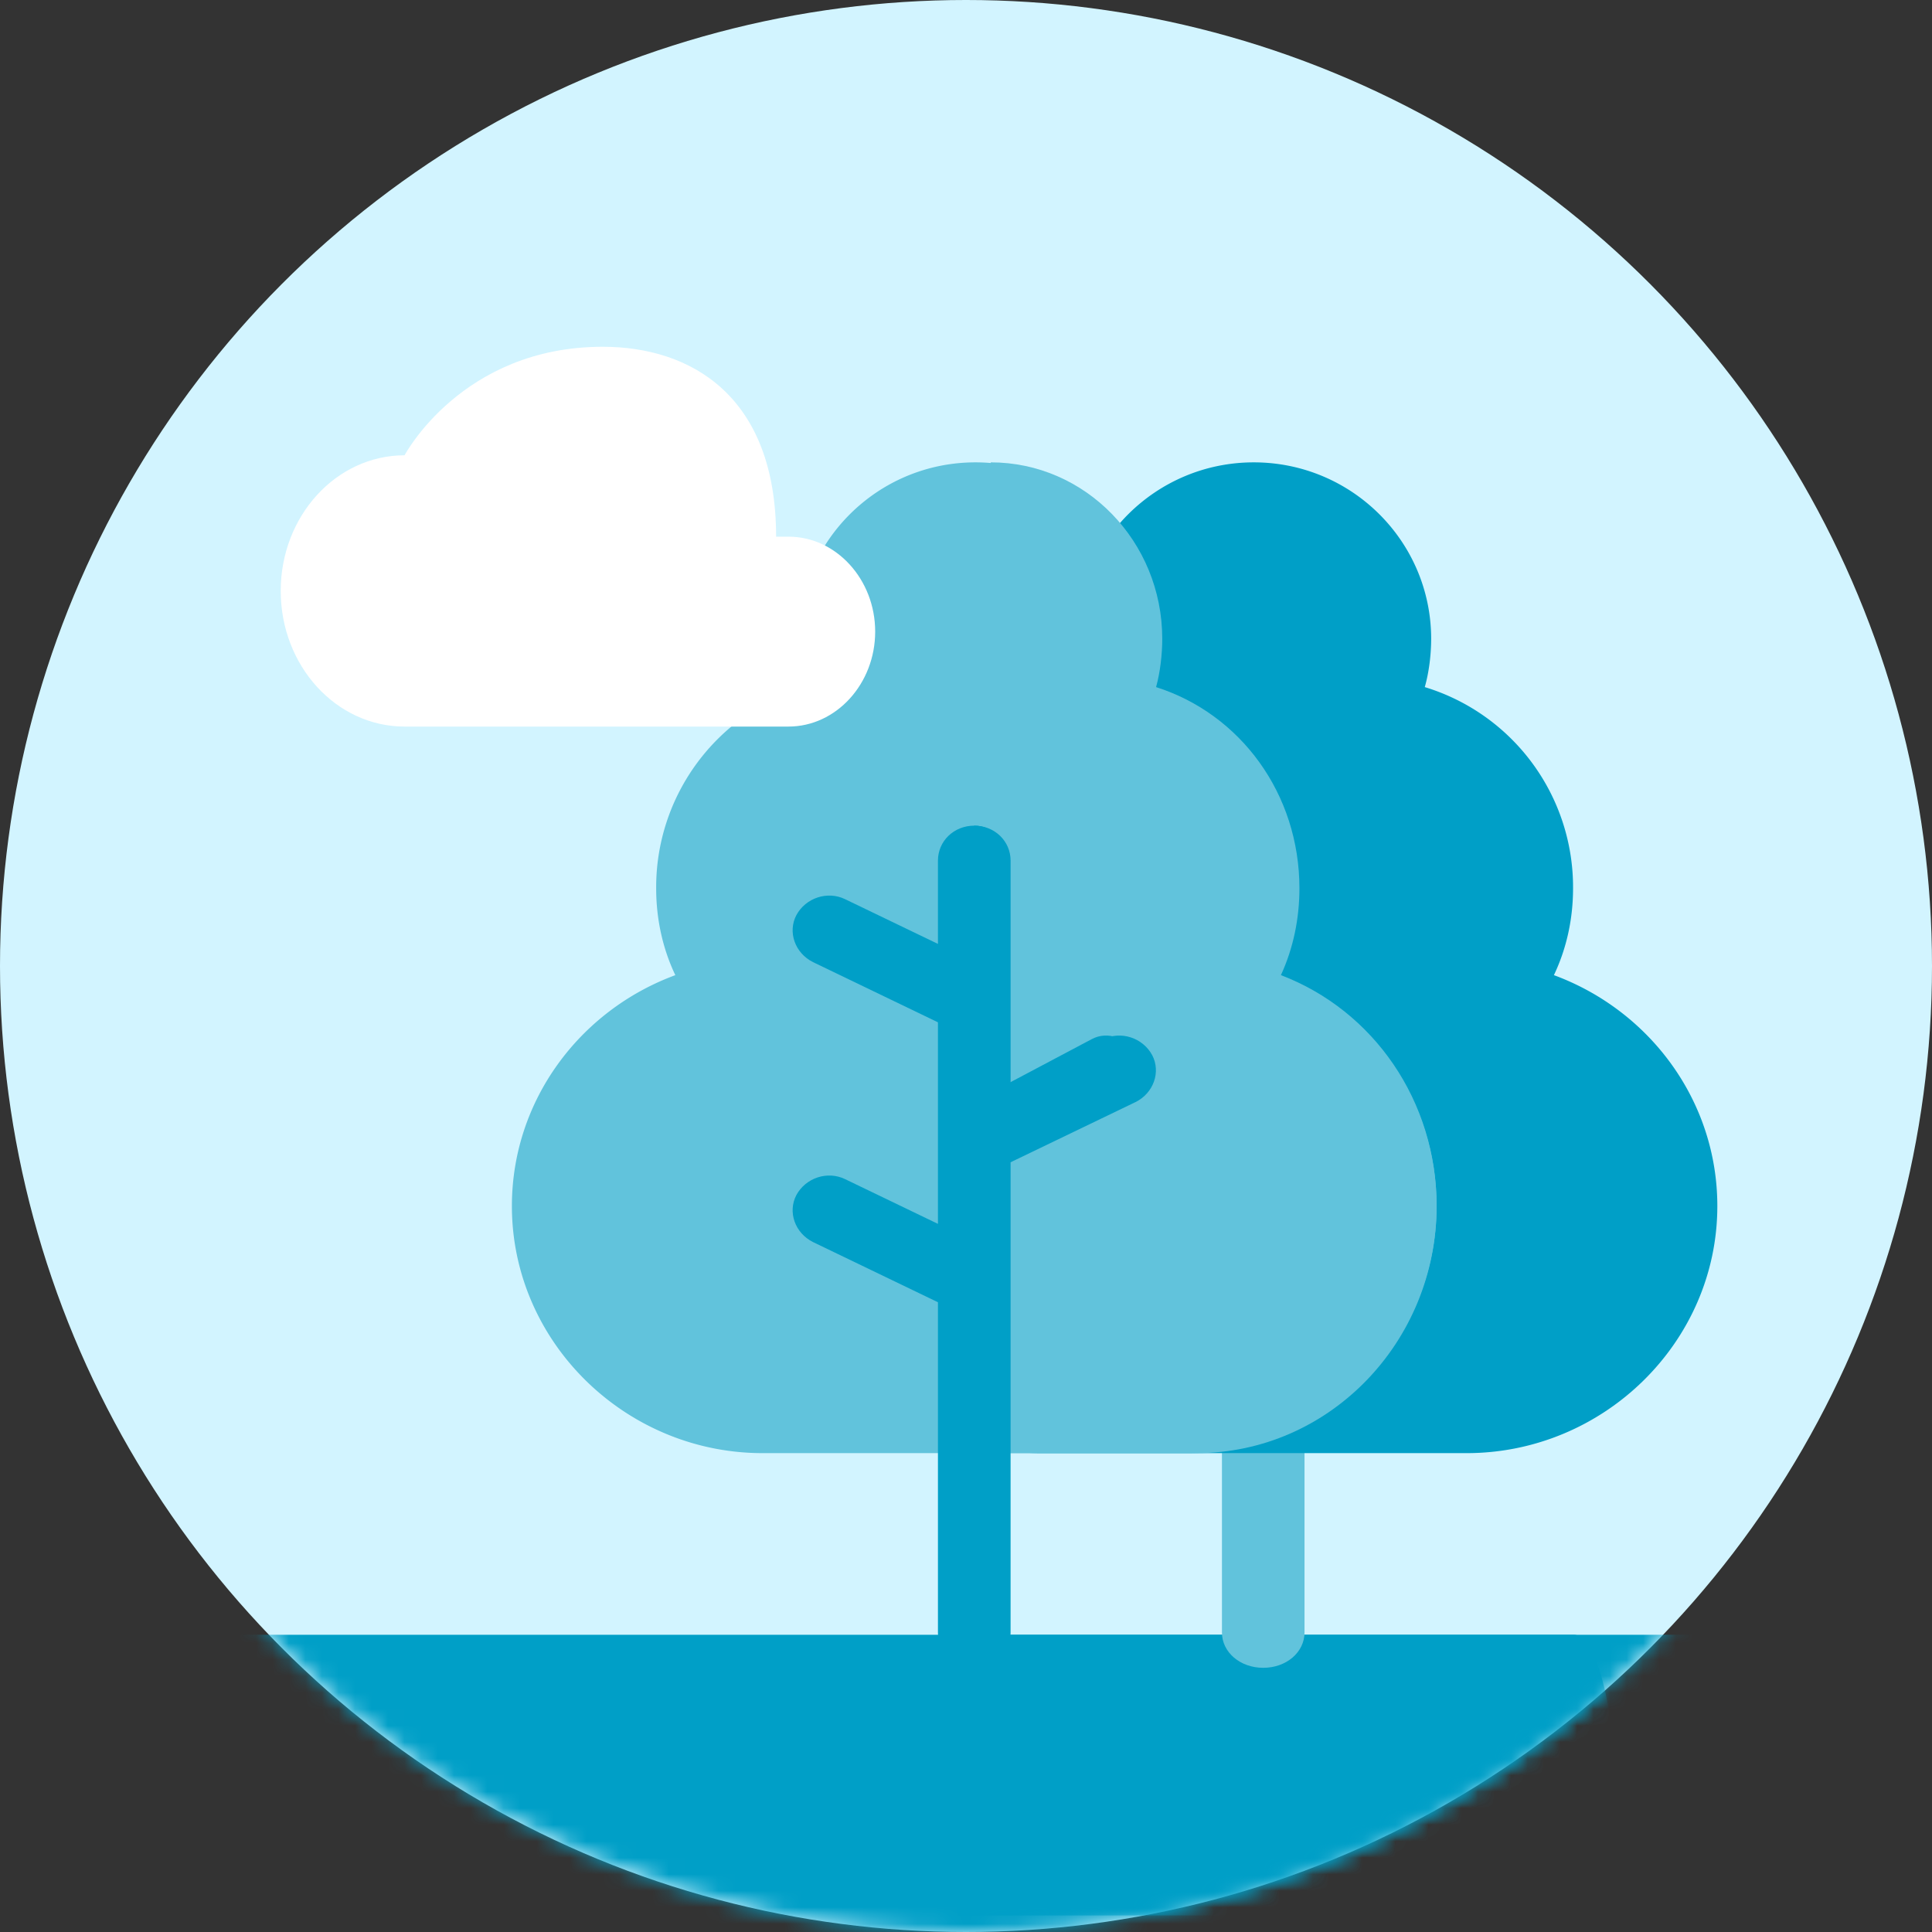
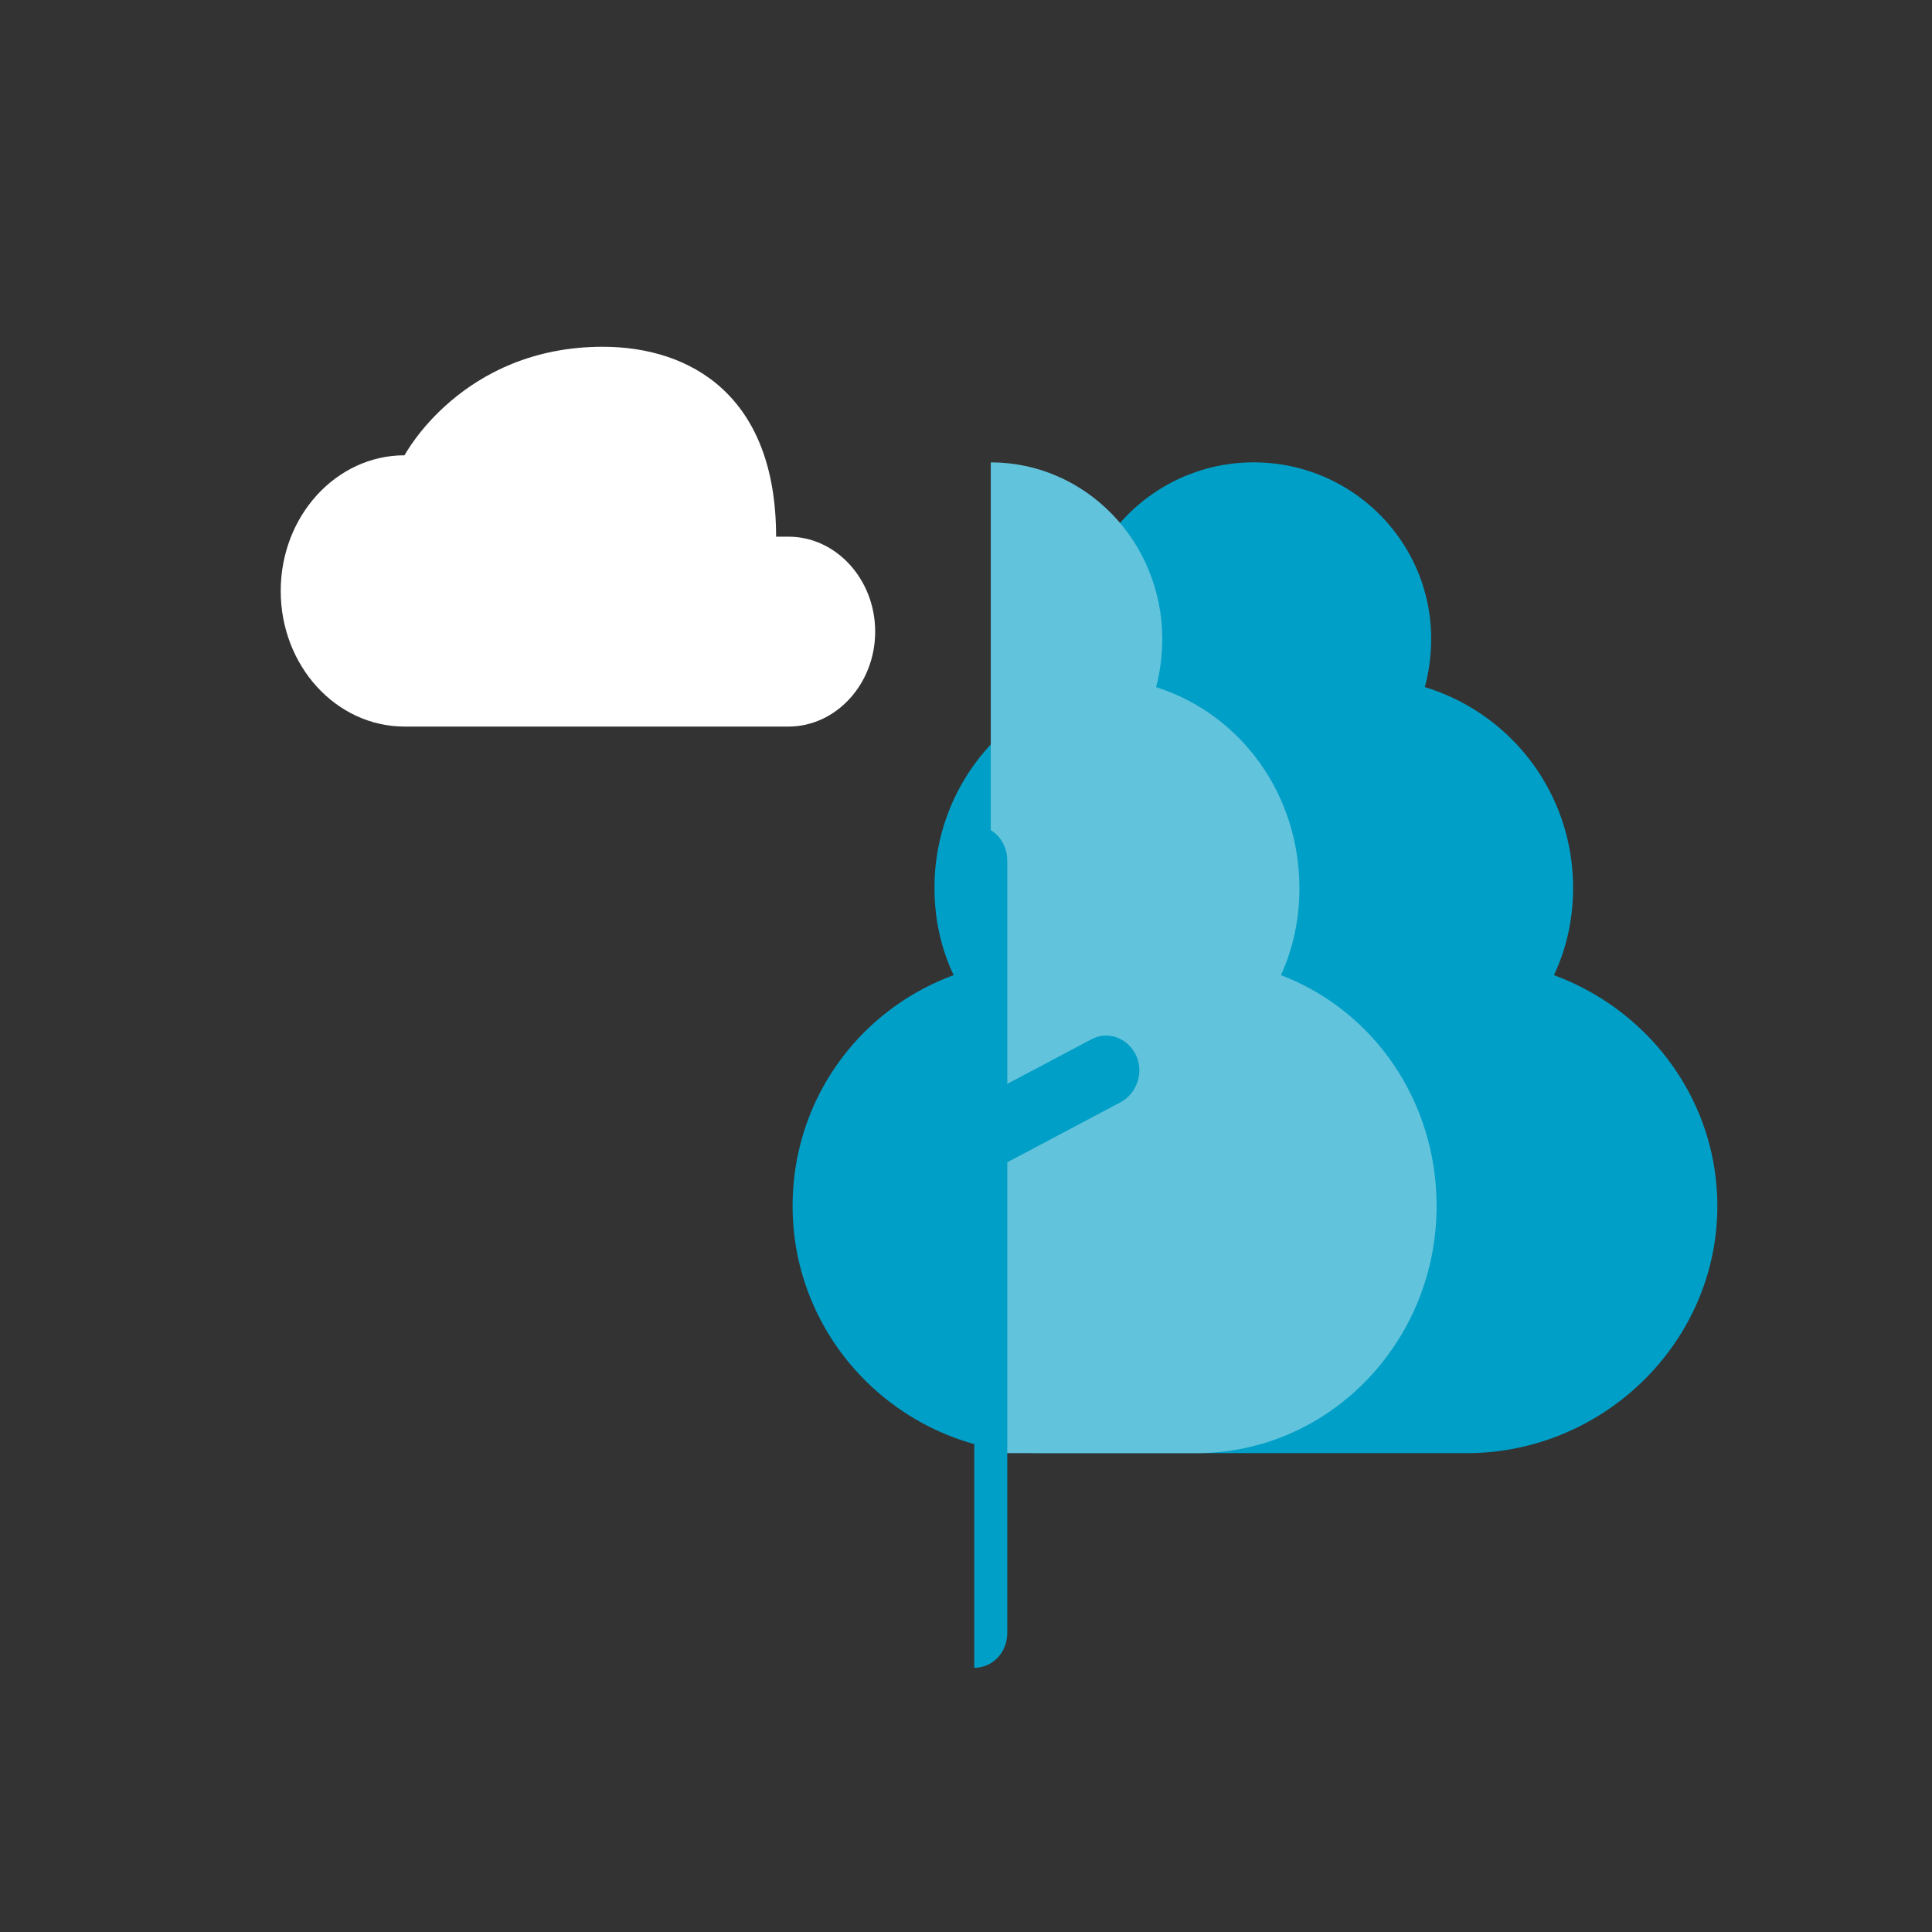
<svg xmlns="http://www.w3.org/2000/svg" xmlns:xlink="http://www.w3.org/1999/xlink" width="117" height="117">
  <rect width="100%" height="100%" fill="#333333" stroke="none" />
  <defs>
-     <circle id="a" cx="58.5" cy="58.5" r="58.5" />
-   </defs>
+     </defs>
  <g fill="none" fill-rule="evenodd">
    <mask id="b" fill="#fff">
      <use xlink:href="#a" />
    </mask>
    <use fill="#D2F4FF" fill-rule="nonzero" xlink:href="#a" />
    <path fill="#009FC7" fill-rule="nonzero" d="M98 111c0 6.719-1.186 12-2.695 12H8.695C7.185 123 6 117.719 6 111c0-6.722 1.186-12 2.695-12h86.61c1.51 0 2.695 5.278 2.695 12z" mask="url(#b)" />
    <path fill="#009FC7" fill-rule="nonzero" d="M110 107.5c0 4.76-1.086 8.5-2.468 8.5H58V99h49.532c1.382 0 2.468 3.739 2.468 8.5z" mask="url(#b)" />
    <g fill-rule="nonzero">
-       <path fill="#61C3DC" d="M79 85.141V98.86c0 1.199-1.1 2.141-2.5 2.141s-2.5-.942-2.5-2.141V85.14c0-1.198 1.1-2.14 2.5-2.14s2.5.942 2.5 2.141z" />
      <path fill="#009FC7" d="M94.103 59.054c.774-1.624 1.16-3.42 1.16-5.258a12.67 12.67 0 0 0-8.98-12.186c.258-.898.387-1.98.387-2.921 0-5.9-4.812-10.689-10.742-10.689C70 28 65.187 32.789 65.187 38.689c0 .94.129 2.023.386 2.921a12.67 12.67 0 0 0-8.98 12.186c0 1.838.387 3.634 1.16 5.258C51.954 61.192 48 66.665 48 73.036 48 81.287 54.746 88 63.038 88h25.78C97.111 88 104 81.287 104 73.036c0-6.37-4.096-11.844-9.897-13.982z" />
-       <path fill="#61C3DC" d="M77.246 59.054c.774-1.624 1.16-3.42 1.16-5.258a12.67 12.67 0 0 0-8.98-12.186c.258-.898.387-1.98.387-2.921 0-5.9-4.812-10.689-10.741-10.689-5.93 0-10.742 4.789-10.742 10.689 0 .94.13 2.023.387 2.921a12.67 12.67 0 0 0-8.98 12.186c0 1.838.386 3.634 1.16 5.258C35.096 61.192 31 66.665 31 73.036 31 81.287 37.89 88 46.182 88h25.78C80.254 88 87 81.287 87 73.036c0-6.37-3.953-11.844-9.754-13.982z" />
      <path fill="#61C3DC" d="M87 73.036C87 81.287 80.478 88 72.462 88H60V28c5.732 0 10.385 4.789 10.385 10.689 0 .94-.125 2.023-.374 2.921 5.109 1.625 8.681 6.457 8.681 12.186 0 1.838-.373 3.634-1.121 5.258C83.179 61.192 87 66.665 87 73.036z" />
-       <path fill="#009FC7" d="M68.765 66.741L61.2 70.386v28.495c0 1.186-.967 2.119-2.199 2.119-1.232 0-2.2-.933-2.2-2.12V78.863l-7.565-3.645c-1.1-.55-1.54-1.822-1.012-2.84.571-1.059 1.891-1.483 2.947-.974l5.63 2.712V61.91l-7.565-3.645c-1.1-.551-1.54-1.823-1.012-2.84.571-1.06 1.891-1.484 2.947-.975l5.63 2.712V52.12c0-1.187.968-2.119 2.2-2.119 1.232 0 2.2.932 2.2 2.12V65.64l5.63-2.712c1.056-.51 2.376-.085 2.947.974.528 1.017.088 2.29-1.012 2.84z" />
      <path fill="#009FC7" d="M67.877 66.741L61 70.386v28.495c0 1.186-.88 2.119-2 2.119V50c1.12 0 2 .932 2 2.12v13.519l5.119-2.712c.96-.51 2.159-.085 2.679.974.48 1.017.08 2.29-.92 2.84z" />
    </g>
    <path d="M47.75 32.5c2.888 0 5.25 2.588 5.25 5.75S50.638 44 47.75 44H24.5c-4.142 0-7.5-3.678-7.5-8.214 0-4.536 3.358-8.214 7.5-8.214 0 0 3.468-6.572 12-6.572C41.844 21 47 23.978 47 32.5h.75z" fill="#FFF" fill-rule="nonzero" />
  </g>
</svg>